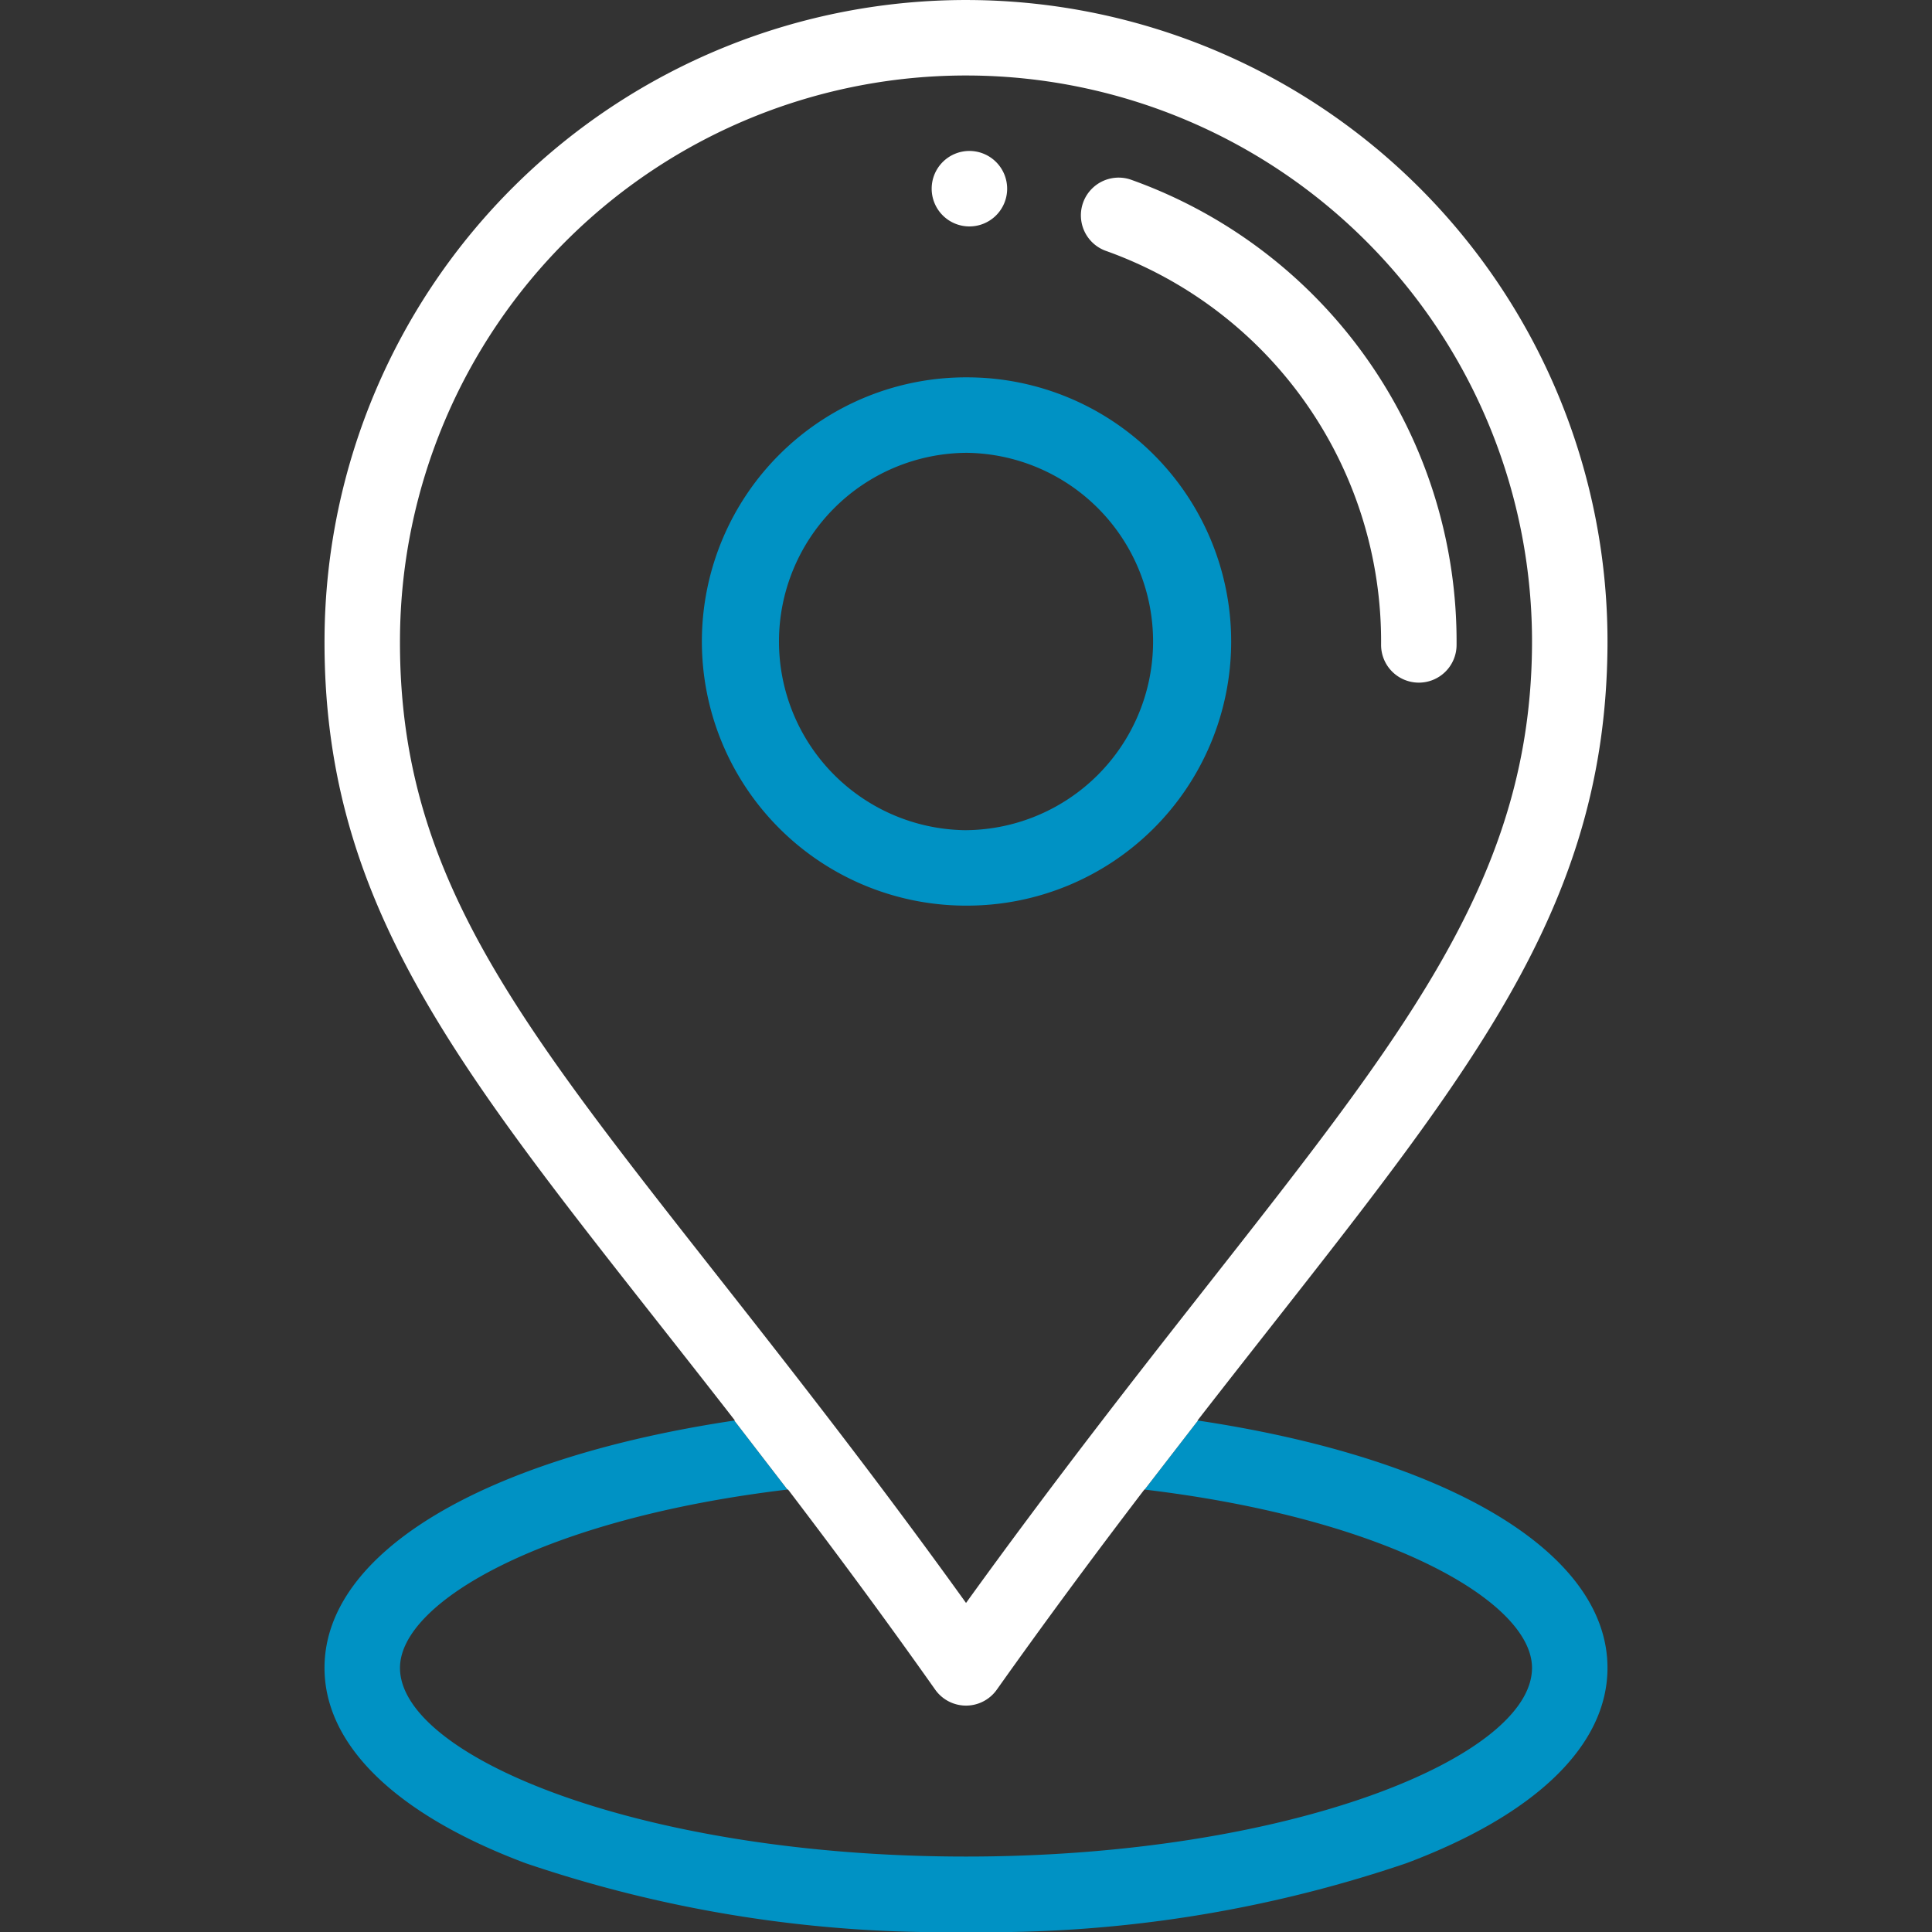
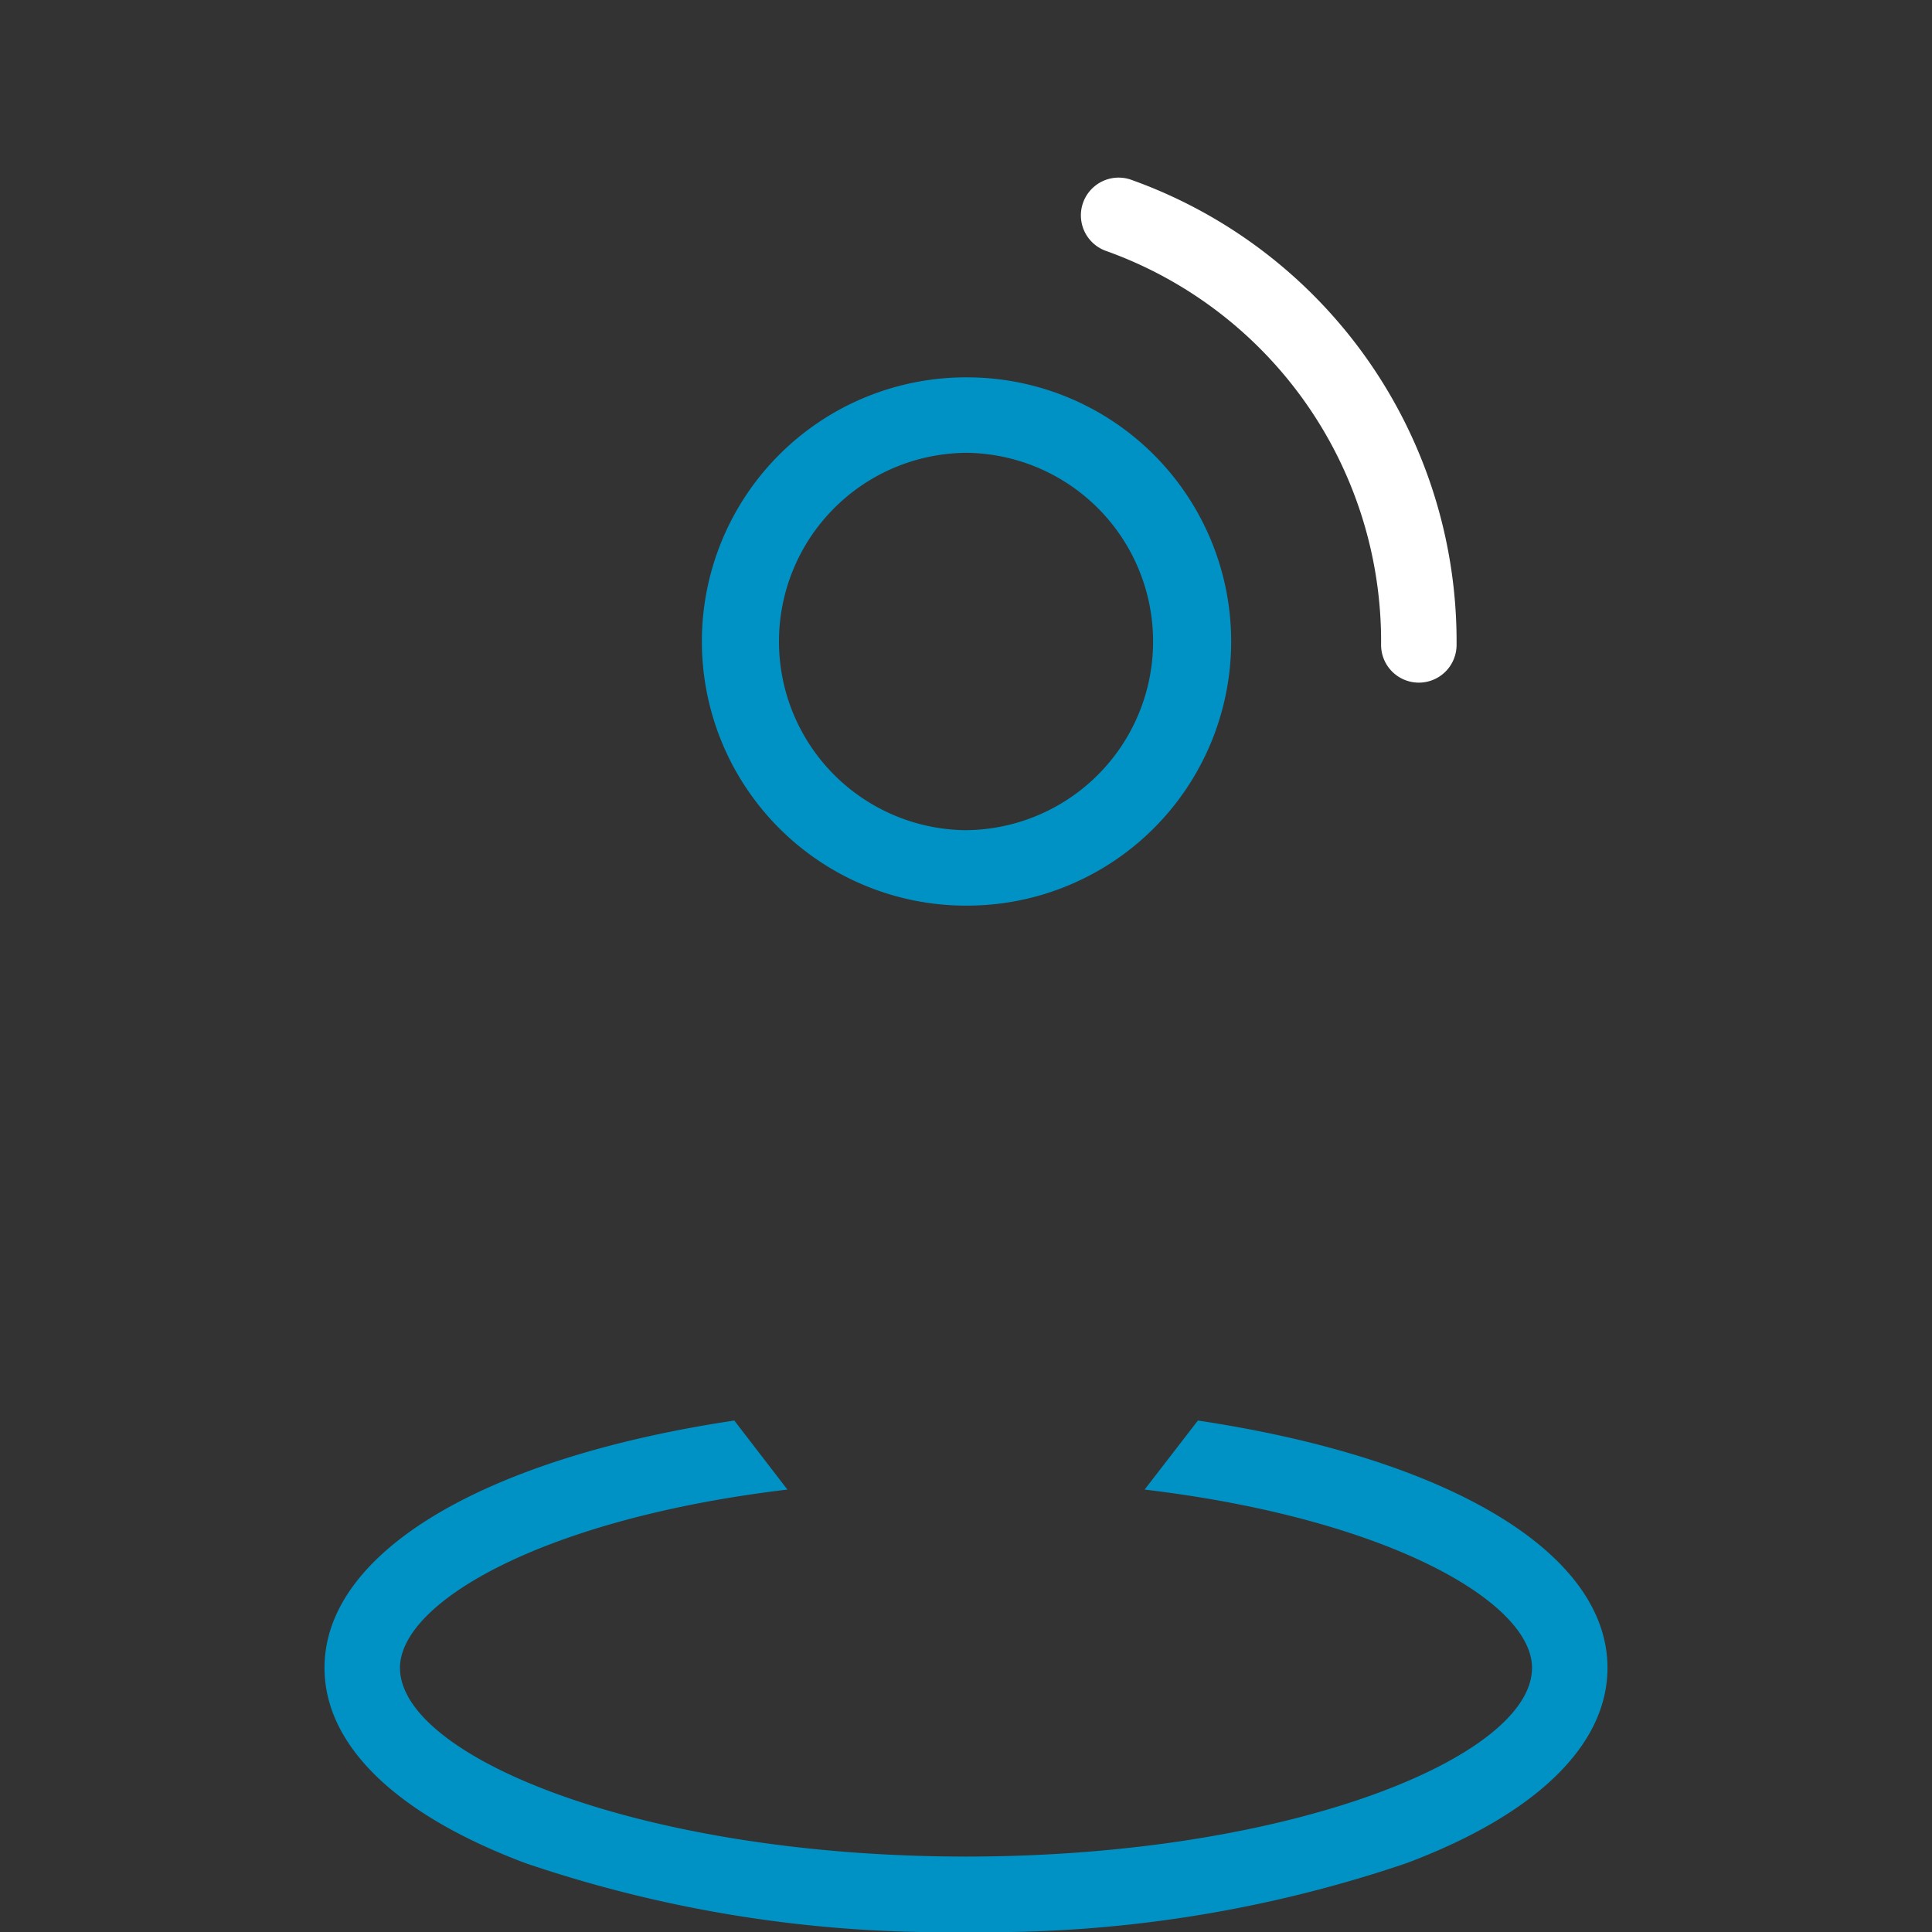
<svg xmlns="http://www.w3.org/2000/svg" id="Capa_1" data-name="Capa 1" width="60" height="60" viewBox="0 0 60 60">
  <rect x="0" y="0" width="60" height="60" fill="#333333" stroke="none" />
  <defs>
    <style>.cls-1{fill:#fff;}.cls-2{fill:#0092c4;}</style>
  </defs>
-   <path class="cls-1" d="M30.115,4.688a1.172,1.172,0,1,0,1.163,1.181A1.173,1.173,0,0,0,30.115,4.688Z" />
  <path class="cls-2" d="M30.062,11.719a8.203,8.203,0,1,0-.123,16.406l.063,0a8.203,8.203,0,0,0,.06-16.406Zm-.06,14.063-.045,0a5.86,5.86,0,0,1,.043-11.719l.045,0a5.86,5.86,0,0,1-.043,11.719Z" />
  <path class="cls-1" d="M35.113,5.577A1.172,1.172,0,0,0,34.33,7.786a12.876,12.876,0,0,1,8.561,12.233A1.172,1.172,0,0,0,44.054,21.2h.009a1.172,1.172,0,0,0,1.172-1.163A15.222,15.222,0,0,0,35.113,5.577Z" />
  <path class="cls-2" d="M37.202,44.116,35.547,46.26c7.544.899,12.031,3.488,12.031,5.538,0,2.766-7.517,5.859-17.578,5.859S12.422,54.563,12.422,51.797c0-2.05,4.487-4.638,12.032-5.537l-1.65-2.144c-7.798,1.169-12.726,4.098-12.726,7.681,0,2.402,2.22,4.558,6.252,6.069A40.317,40.317,0,0,0,30,60a40.317,40.317,0,0,0,13.67-2.134c4.032-1.512,6.252-3.667,6.252-6.069C49.922,48.215,44.996,45.285,37.202,44.116Z" />
-   <path class="cls-1" d="M24.472,46.257c1.67,2.192,3.135,4.183,4.571,6.216a1.172,1.172,0,0,0,.956.496H30a1.172,1.172,0,0,0,.956-.494c1.423-2.007,2.927-4.047,4.583-6.216l.008.001,1.655-2.143-.012-.002C44.985,34.081,49.856,28.85,49.922,20.072a19.922,19.922,0,0,0-39.843-.299c-.067,9.016,4.895,14.241,12.743,24.34l-.017.003,1.65,2.144ZM12.422,19.791a17.578,17.578,0,1,1,35.156.264C47.516,28.39,42.35,33.527,34.102,44.279c-1.471,1.917-2.822,3.729-4.101,5.502-1.275-1.774-2.599-3.554-4.092-5.502C17.322,33.077,12.358,28.328,12.422,19.791Z" />
</svg>